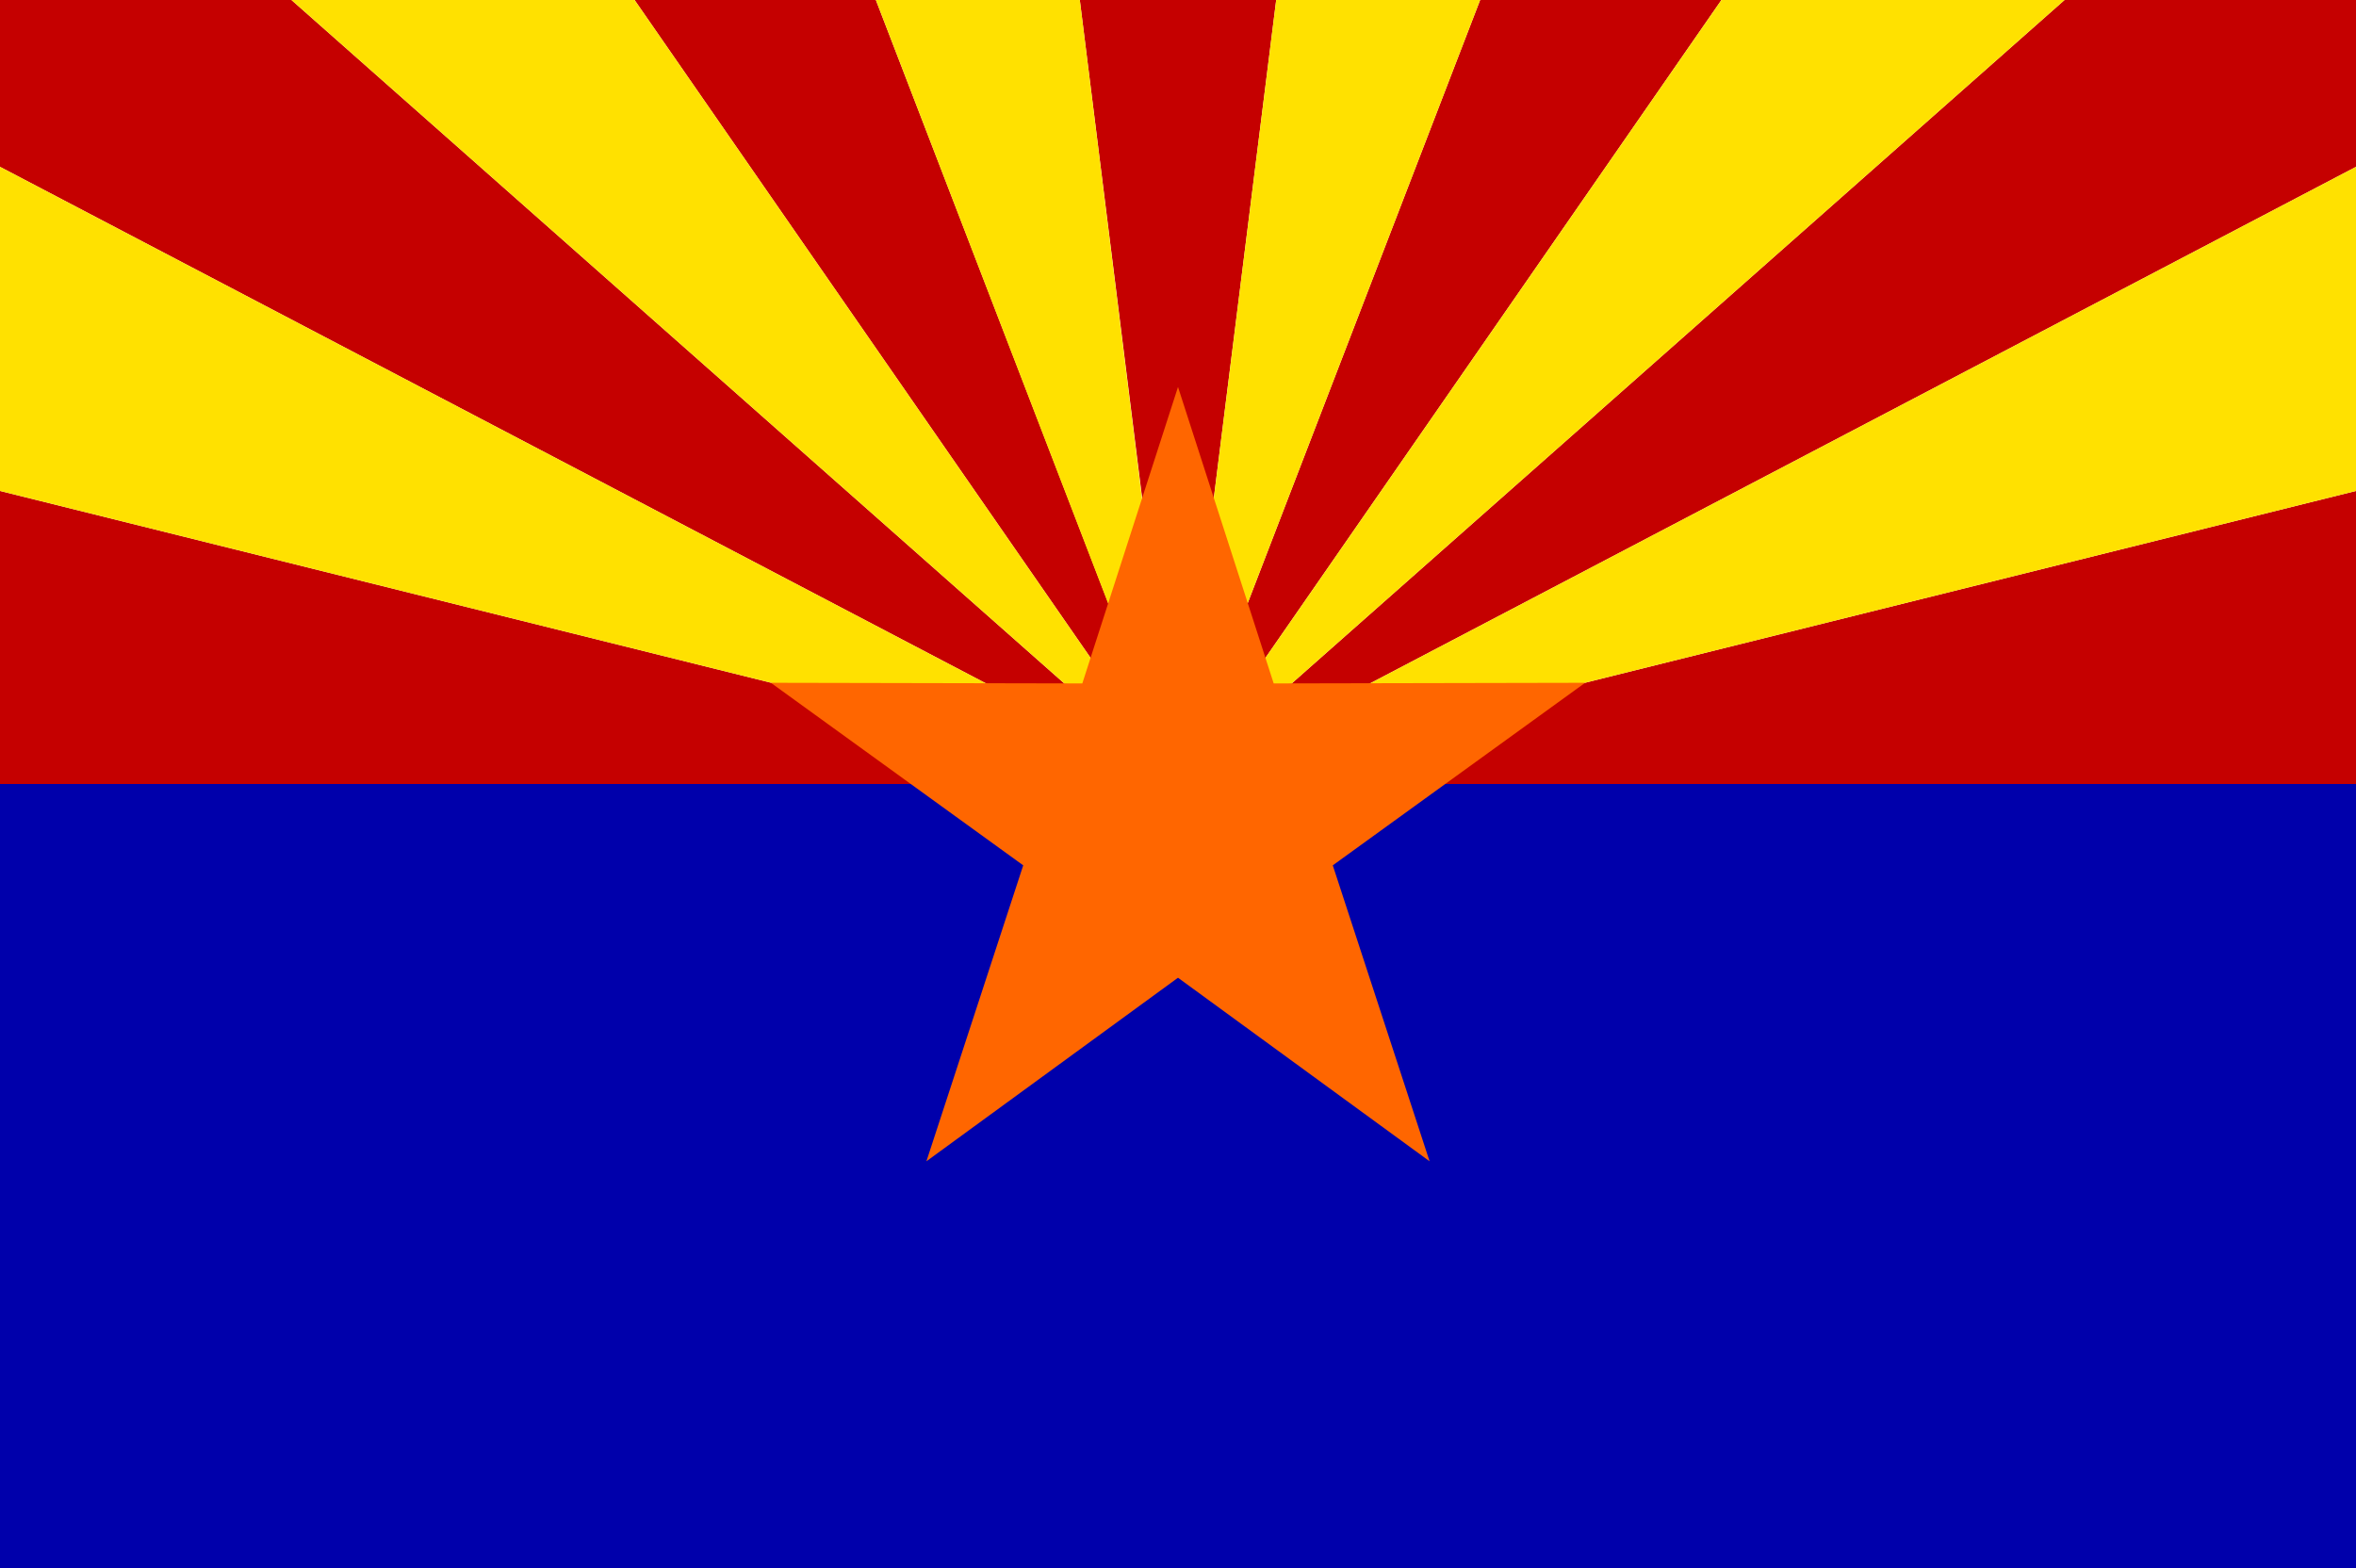
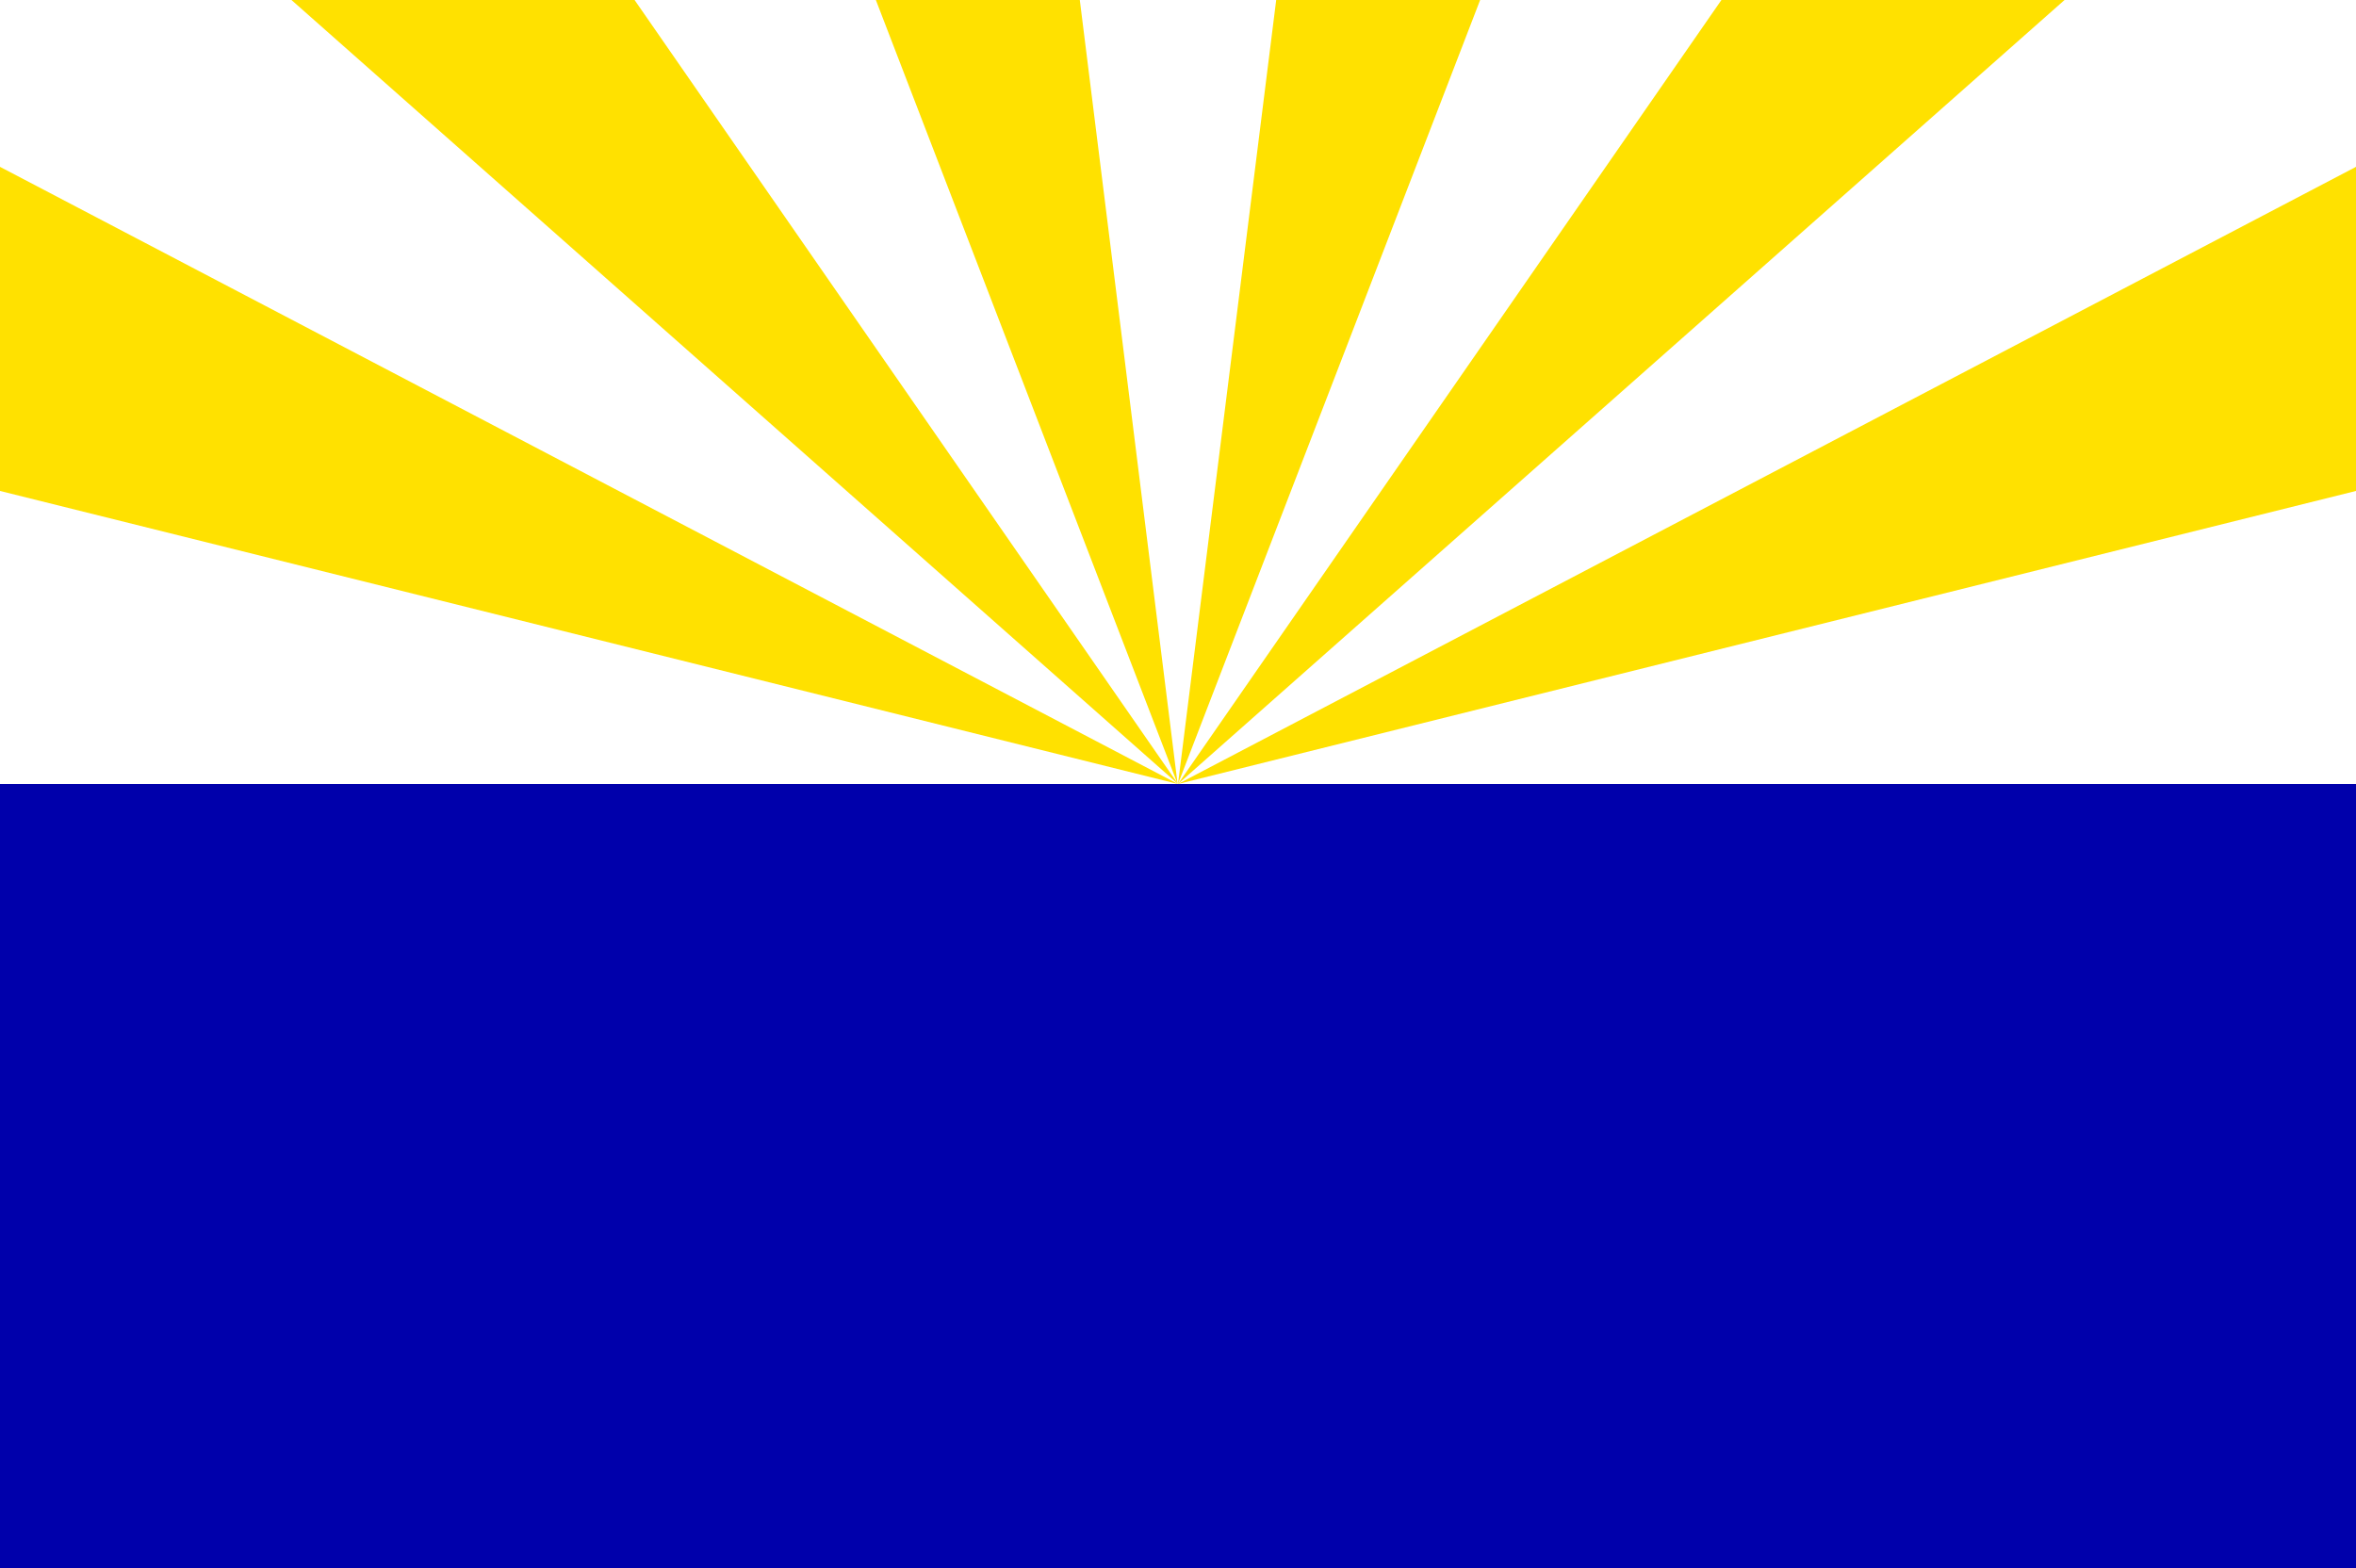
<svg xmlns="http://www.w3.org/2000/svg" viewBox="0 0 187.38 124.72">
  <g id="b2d75ac1-2a9e-4bae-ade5-5229dd694d08" data-name="Layer 2">
    <g id="f2c7f51f-1675-48ed-87c3-697c778244b1" data-name="Layer 1">
      <rect y="62.36" width="187.38" height="62.36" style="fill:#0000ab" />
-       <path d="M93.69,62.36H0V39.05L93.69,62.36ZM23.18,0H0V13.27L93.69,62.36,23.18,0ZM69.66,0H50.47L93.69,62.36,69.66,0ZM101.5,0H85.88l7.81,62.36L101.5,0ZM93.69,62.36h93.69V39.05L93.69,62.36Zm93.69-49.09h0V0H164.2L93.69,62.36l93.69-49.09ZM93.69,62.36h0L136.91,0H117.72Z" style="fill:#c50000;fill-rule:evenodd" />
      <path d="M0,39.05V13.27L93.69,62.36,0,39.05ZM93.69,62.36h0L50.47,0H23.18L93.69,62.36ZM85.88,0H69.66l24,62.36L85.88,0Zm101.5,39.05h0V13.27L93.69,62.36l93.69-23.31ZM164.2,0H136.91L93.69,62.36,164.2,0ZM117.72,0H101.5L93.69,62.36Z" style="fill:#ffe100;fill-rule:evenodd" />
-       <polygon points="93.69 30.78 101.3 54.36 126.07 54.31 106 68.83 113.7 92.37 93.69 77.77 73.68 92.37 81.38 68.83 61.31 54.31 86.08 54.36 93.69 30.78" style="fill:#f60;fill-rule:evenodd" />
    </g>
  </g>
</svg>